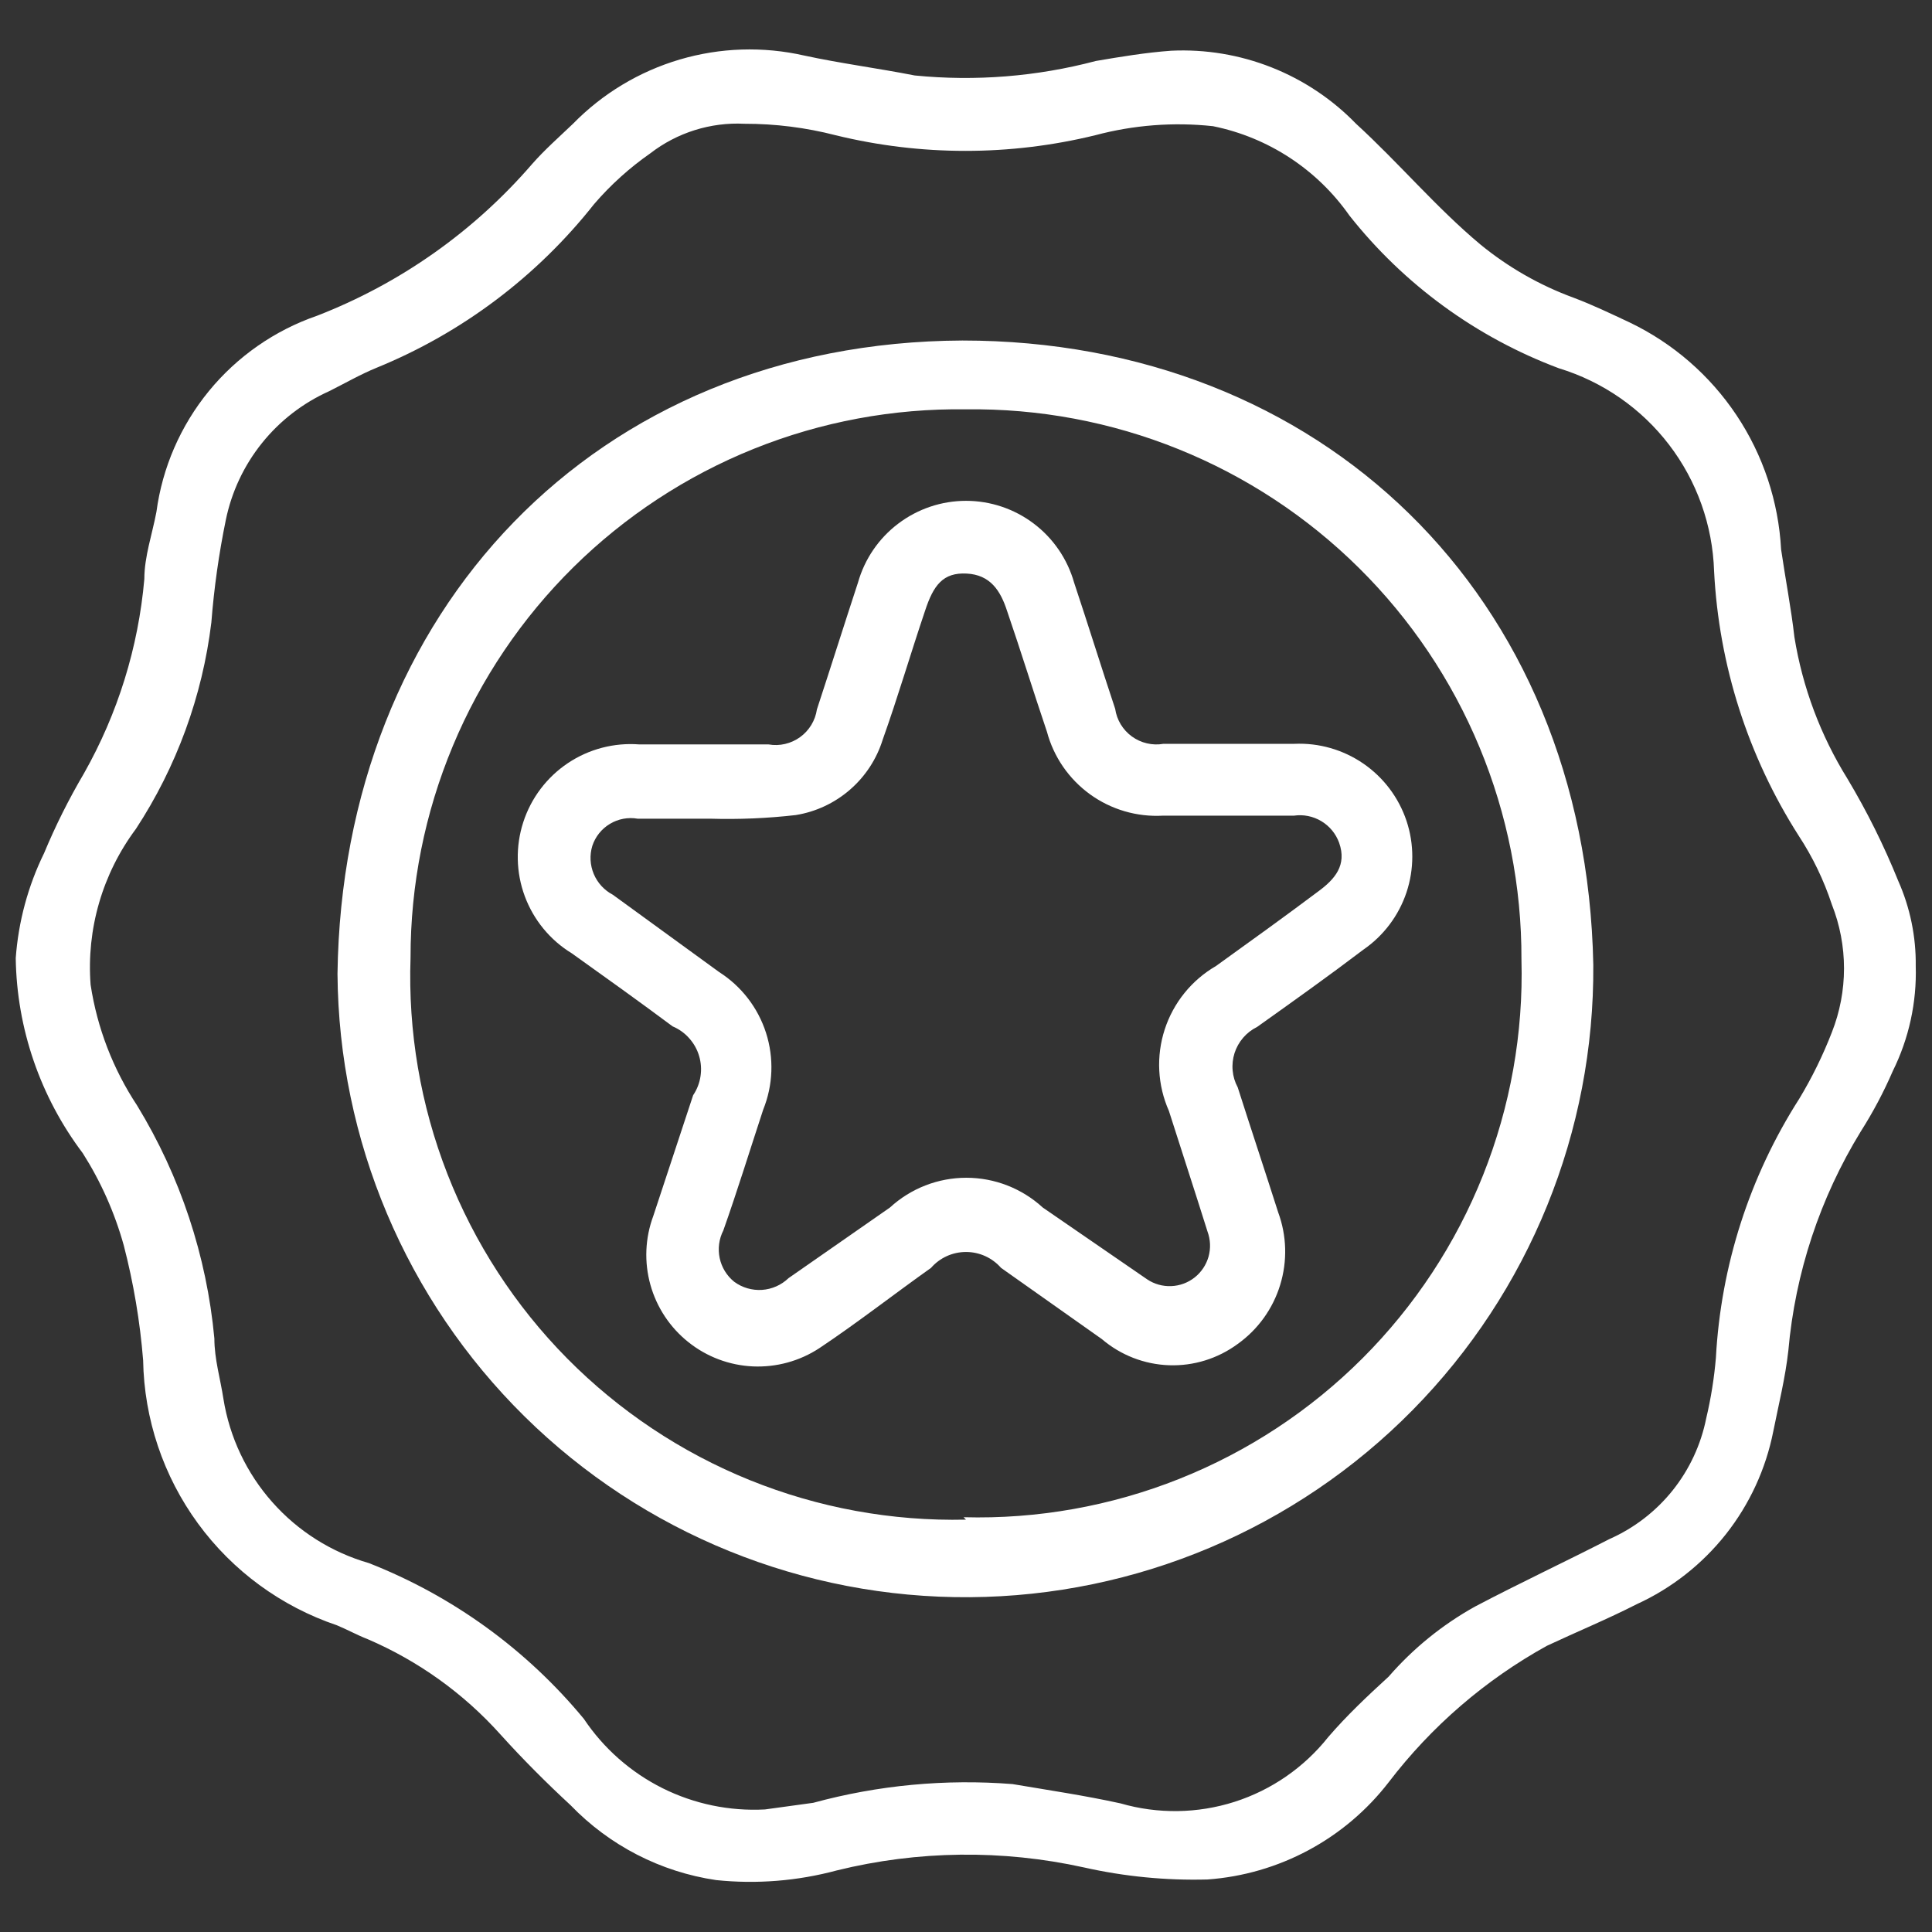
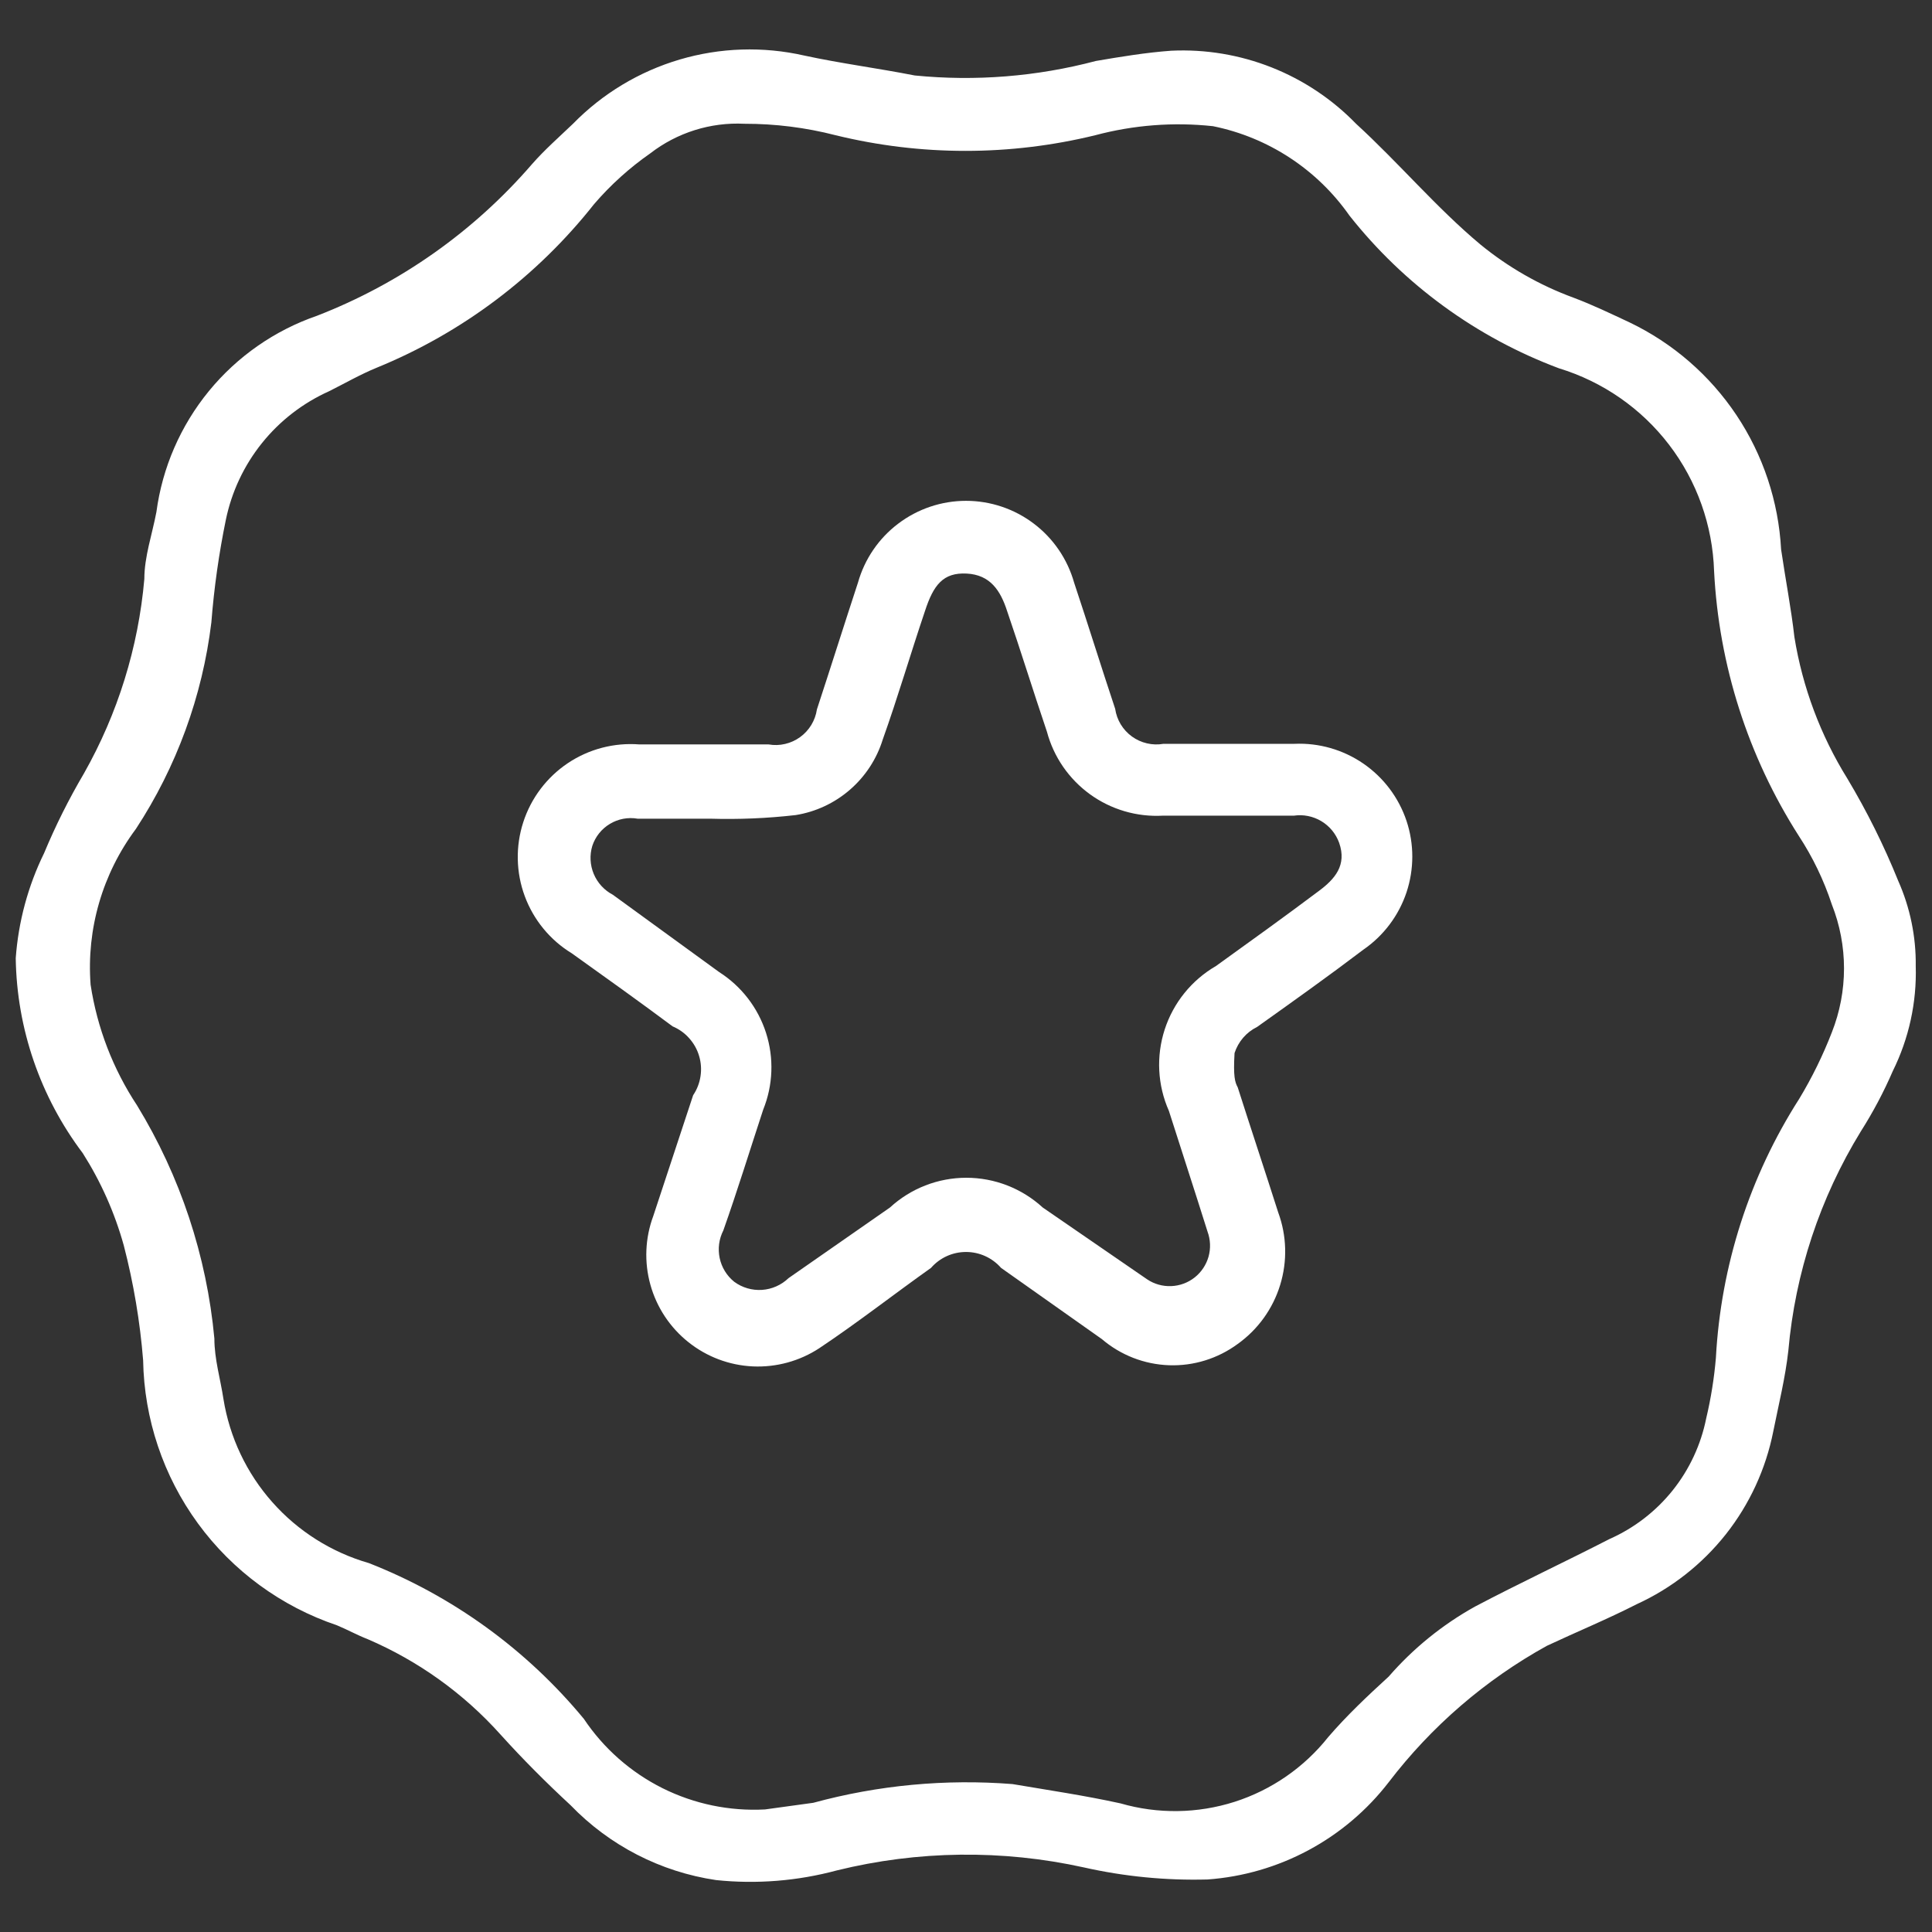
<svg xmlns="http://www.w3.org/2000/svg" width="48" height="48" viewBox="0 0 48 48" fill="none">
  <rect x="0" y="0" width="48" height="48" fill="#333333" stroke="none" />
  <path d="M47.596 24C47.623 24.904 47.427 25.8 47.026 26.61C46.801 27.13 46.535 27.632 46.231 28.11C45.218 29.761 44.601 31.625 44.431 33.555C44.356 34.23 44.191 34.89 44.056 35.565C43.871 36.498 43.467 37.373 42.878 38.119C42.288 38.864 41.53 39.46 40.666 39.855C39.931 40.23 39.166 40.545 38.431 40.89C36.901 41.736 35.562 42.891 34.501 44.28C33.963 44.977 33.284 45.552 32.508 45.968C31.733 46.384 30.878 46.632 30.001 46.695C28.967 46.723 27.934 46.622 26.926 46.395C24.902 45.949 22.803 45.974 20.791 46.47C19.814 46.733 18.797 46.815 17.791 46.71C16.413 46.507 15.142 45.852 14.176 44.85C13.576 44.295 12.991 43.71 12.436 43.095C11.521 42.074 10.395 41.266 9.136 40.725C8.866 40.62 8.626 40.485 8.371 40.38C6.987 39.913 5.781 39.03 4.919 37.851C4.057 36.672 3.581 35.255 3.556 33.795C3.479 32.833 3.318 31.879 3.076 30.945C2.851 30.134 2.507 29.36 2.056 28.65C1.001 27.253 0.417 25.556 0.391 23.805C0.457 22.898 0.696 22.012 1.096 21.195C1.38 20.513 1.711 19.852 2.086 19.215C2.926 17.731 3.437 16.084 3.586 14.385C3.586 13.83 3.781 13.275 3.886 12.72C4.033 11.617 4.485 10.578 5.189 9.717C5.894 8.856 6.824 8.208 7.876 7.845C9.937 7.046 11.771 5.753 13.216 4.08C13.531 3.72 13.891 3.405 14.236 3.075C14.969 2.325 15.882 1.776 16.887 1.479C17.893 1.182 18.958 1.148 19.981 1.38C20.881 1.575 21.811 1.695 22.726 1.875C24.235 2.025 25.759 1.903 27.226 1.515C27.841 1.41 28.471 1.305 29.101 1.26C29.951 1.22 30.799 1.361 31.591 1.674C32.382 1.987 33.098 2.464 33.691 3.075C34.756 4.05 35.686 5.16 36.781 6.075C37.472 6.641 38.252 7.087 39.091 7.395C39.571 7.575 40.036 7.8 40.486 8.01C41.562 8.526 42.479 9.321 43.142 10.314C43.804 11.306 44.187 12.459 44.251 13.65C44.356 14.37 44.506 15.15 44.581 15.825C44.783 17.076 45.232 18.274 45.901 19.35C46.386 20.161 46.807 21.009 47.161 21.885C47.456 22.55 47.605 23.272 47.596 24ZM18.496 3.075C17.653 3.033 16.823 3.294 16.156 3.81C15.64 4.17 15.171 4.593 14.761 5.07C13.341 6.868 11.481 8.269 9.361 9.135C8.956 9.3 8.566 9.525 8.176 9.72C7.526 10.012 6.954 10.453 6.508 11.009C6.062 11.564 5.755 12.217 5.611 12.915C5.438 13.757 5.318 14.608 5.251 15.465C5.028 17.297 4.387 19.052 3.376 20.595C2.546 21.707 2.146 23.081 2.251 24.465C2.414 25.537 2.808 26.56 3.406 27.465C4.479 29.223 5.136 31.204 5.326 33.255C5.326 33.765 5.476 34.26 5.551 34.755C5.704 35.708 6.125 36.598 6.765 37.32C7.405 38.043 8.238 38.568 9.166 38.835C11.245 39.651 13.083 40.983 14.506 42.705C14.996 43.438 15.669 44.031 16.458 44.426C17.247 44.82 18.125 45.002 19.006 44.955L20.206 44.79C21.817 44.351 23.491 44.194 25.156 44.325C26.041 44.475 26.956 44.61 27.841 44.805C28.767 45.073 29.753 45.059 30.672 44.766C31.591 44.472 32.401 43.911 33.001 43.155C33.466 42.615 33.976 42.135 34.501 41.655C35.109 40.955 35.835 40.366 36.646 39.915C37.756 39.33 38.881 38.805 39.991 38.235C40.602 37.964 41.139 37.55 41.557 37.028C41.974 36.506 42.26 35.891 42.391 35.235C42.508 34.742 42.588 34.24 42.631 33.735C42.754 31.447 43.467 29.23 44.701 27.3C45.018 26.775 45.289 26.223 45.511 25.65C45.915 24.629 45.915 23.491 45.511 22.47C45.312 21.866 45.035 21.291 44.686 20.76C43.428 18.789 42.705 16.525 42.586 14.19C42.55 13.053 42.16 11.954 41.468 11.05C40.777 10.146 39.819 9.482 38.731 9.15C36.682 8.383 34.882 7.071 33.526 5.355C32.722 4.208 31.509 3.413 30.136 3.135C29.155 3.029 28.163 3.106 27.211 3.36C25.092 3.878 22.88 3.878 20.761 3.36C20.021 3.169 19.26 3.074 18.496 3.075Z" fill="white" />
-   <path d="M8.385 24.195C8.505 15.195 14.775 8.505 23.91 8.46C32.79 8.46 39.405 14.76 39.585 23.97C39.615 28.107 38 32.087 35.095 35.034C32.191 37.98 28.235 39.653 24.098 39.682C19.96 39.712 15.98 38.097 13.034 35.193C10.087 32.288 8.415 28.332 8.385 24.195ZM23.94 37.695C25.774 37.745 27.598 37.42 29.302 36.741C31.006 36.062 32.554 35.043 33.851 33.746C35.148 32.449 36.167 30.901 36.846 29.197C37.525 27.493 37.85 25.669 37.8 23.835C37.806 22.027 37.452 20.237 36.759 18.567C36.066 16.898 35.048 15.383 33.763 14.111C32.479 12.839 30.954 11.835 29.278 11.159C27.602 10.482 25.808 10.146 24 10.17C22.196 10.144 20.404 10.477 18.73 11.15C17.056 11.823 15.532 12.823 14.248 14.09C12.964 15.358 11.945 16.868 11.25 18.534C10.555 20.199 10.198 21.985 10.2 23.79C10.136 25.627 10.448 27.458 11.117 29.17C11.786 30.882 12.797 32.44 14.089 33.748C15.382 35.055 16.927 36.085 18.631 36.774C20.335 37.463 22.162 37.797 24 37.755L23.94 37.695Z" fill="white" />
-   <path d="M17.416 18.495H19.096C19.232 18.519 19.371 18.515 19.506 18.483C19.64 18.452 19.767 18.394 19.879 18.313C19.991 18.232 20.085 18.129 20.157 18.011C20.228 17.893 20.276 17.762 20.296 17.625C20.641 16.575 20.971 15.525 21.316 14.475C21.481 13.89 21.832 13.375 22.317 13.009C22.802 12.642 23.393 12.443 24.001 12.443C24.608 12.443 25.2 12.642 25.684 13.009C26.169 13.375 26.52 13.89 26.686 14.475C27.031 15.51 27.361 16.575 27.706 17.61C27.726 17.747 27.773 17.878 27.844 17.996C27.916 18.114 28.01 18.217 28.122 18.298C28.234 18.379 28.361 18.437 28.495 18.468C28.63 18.5 28.77 18.504 28.906 18.48H32.161C32.769 18.453 33.37 18.626 33.872 18.971C34.374 19.316 34.75 19.815 34.944 20.393C35.137 20.971 35.136 21.596 34.943 22.174C34.749 22.751 34.373 23.25 33.871 23.595C33.001 24.255 32.116 24.885 31.231 25.515C31.099 25.58 30.981 25.671 30.886 25.782C30.79 25.894 30.717 26.023 30.672 26.163C30.628 26.303 30.611 26.451 30.625 26.597C30.638 26.744 30.681 26.886 30.751 27.015C31.081 28.05 31.426 29.085 31.756 30.12C31.97 30.7 31.987 31.334 31.805 31.925C31.624 32.516 31.253 33.031 30.751 33.39C30.257 33.754 29.655 33.941 29.042 33.919C28.429 33.897 27.842 33.668 27.376 33.27L24.871 31.5C24.762 31.376 24.628 31.276 24.478 31.208C24.328 31.14 24.165 31.105 24.001 31.105C23.836 31.105 23.673 31.14 23.523 31.208C23.373 31.276 23.239 31.376 23.131 31.5C22.201 32.16 21.301 32.865 20.356 33.495C19.867 33.816 19.289 33.974 18.705 33.948C18.121 33.921 17.561 33.711 17.104 33.346C16.646 32.982 16.316 32.483 16.159 31.92C16.002 31.357 16.027 30.758 16.231 30.21L17.221 27.21C17.316 27.069 17.379 26.908 17.404 26.739C17.43 26.57 17.418 26.398 17.369 26.235C17.321 26.071 17.236 25.921 17.122 25.794C17.009 25.666 16.868 25.566 16.711 25.5C15.886 24.885 15.046 24.285 14.206 23.685C13.668 23.357 13.257 22.857 13.038 22.266C12.819 21.675 12.806 21.027 13 20.428C13.194 19.828 13.584 19.312 14.107 18.961C14.631 18.61 15.257 18.446 15.886 18.495H17.416ZM17.641 20.34C16.966 20.34 16.396 20.34 15.841 20.34C15.603 20.299 15.359 20.345 15.153 20.469C14.946 20.593 14.791 20.787 14.716 21.015C14.646 21.245 14.659 21.493 14.752 21.714C14.845 21.936 15.013 22.118 15.226 22.23L17.866 24.15C18.419 24.502 18.832 25.037 19.032 25.662C19.232 26.287 19.207 26.962 18.961 27.57C18.631 28.575 18.316 29.595 17.971 30.57C17.863 30.781 17.831 31.023 17.88 31.256C17.929 31.488 18.056 31.696 18.241 31.845C18.44 31.992 18.685 32.063 18.932 32.047C19.179 32.03 19.412 31.927 19.591 31.755L22.111 30C22.628 29.525 23.305 29.261 24.008 29.261C24.711 29.261 25.388 29.525 25.906 30L28.501 31.785C28.677 31.903 28.887 31.962 29.099 31.953C29.311 31.945 29.515 31.869 29.681 31.738C29.848 31.606 29.968 31.425 30.026 31.221C30.083 31.016 30.074 30.799 30.001 30.6C29.686 29.595 29.356 28.59 29.041 27.6C28.758 26.961 28.721 26.241 28.937 25.576C29.153 24.912 29.606 24.351 30.211 24C31.066 23.385 31.921 22.77 32.761 22.14C33.166 21.84 33.466 21.495 33.271 20.94C33.19 20.715 33.034 20.525 32.829 20.402C32.624 20.279 32.382 20.23 32.146 20.265H28.891C28.244 20.301 27.605 20.113 27.081 19.734C26.556 19.354 26.178 18.805 26.011 18.18C25.666 17.16 25.351 16.14 25.021 15.18C24.856 14.67 24.601 14.28 24.016 14.25C23.431 14.22 23.191 14.535 22.981 15.18C22.621 16.245 22.306 17.325 21.931 18.375C21.781 18.858 21.499 19.289 21.117 19.62C20.736 19.951 20.269 20.17 19.771 20.25C19.064 20.331 18.352 20.361 17.641 20.34Z" fill="white" />
+   <path d="M17.416 18.495H19.096C19.232 18.519 19.371 18.515 19.506 18.483C19.64 18.452 19.767 18.394 19.879 18.313C19.991 18.232 20.085 18.129 20.157 18.011C20.228 17.893 20.276 17.762 20.296 17.625C20.641 16.575 20.971 15.525 21.316 14.475C21.481 13.89 21.832 13.375 22.317 13.009C22.802 12.642 23.393 12.443 24.001 12.443C24.608 12.443 25.2 12.642 25.684 13.009C26.169 13.375 26.52 13.89 26.686 14.475C27.031 15.51 27.361 16.575 27.706 17.61C27.726 17.747 27.773 17.878 27.844 17.996C27.916 18.114 28.01 18.217 28.122 18.298C28.234 18.379 28.361 18.437 28.495 18.468C28.63 18.5 28.77 18.504 28.906 18.48H32.161C32.769 18.453 33.37 18.626 33.872 18.971C34.374 19.316 34.75 19.815 34.944 20.393C35.137 20.971 35.136 21.596 34.943 22.174C34.749 22.751 34.373 23.25 33.871 23.595C33.001 24.255 32.116 24.885 31.231 25.515C31.099 25.58 30.981 25.671 30.886 25.782C30.79 25.894 30.717 26.023 30.672 26.163C30.638 26.744 30.681 26.886 30.751 27.015C31.081 28.05 31.426 29.085 31.756 30.12C31.97 30.7 31.987 31.334 31.805 31.925C31.624 32.516 31.253 33.031 30.751 33.39C30.257 33.754 29.655 33.941 29.042 33.919C28.429 33.897 27.842 33.668 27.376 33.27L24.871 31.5C24.762 31.376 24.628 31.276 24.478 31.208C24.328 31.14 24.165 31.105 24.001 31.105C23.836 31.105 23.673 31.14 23.523 31.208C23.373 31.276 23.239 31.376 23.131 31.5C22.201 32.16 21.301 32.865 20.356 33.495C19.867 33.816 19.289 33.974 18.705 33.948C18.121 33.921 17.561 33.711 17.104 33.346C16.646 32.982 16.316 32.483 16.159 31.92C16.002 31.357 16.027 30.758 16.231 30.21L17.221 27.21C17.316 27.069 17.379 26.908 17.404 26.739C17.43 26.57 17.418 26.398 17.369 26.235C17.321 26.071 17.236 25.921 17.122 25.794C17.009 25.666 16.868 25.566 16.711 25.5C15.886 24.885 15.046 24.285 14.206 23.685C13.668 23.357 13.257 22.857 13.038 22.266C12.819 21.675 12.806 21.027 13 20.428C13.194 19.828 13.584 19.312 14.107 18.961C14.631 18.61 15.257 18.446 15.886 18.495H17.416ZM17.641 20.34C16.966 20.34 16.396 20.34 15.841 20.34C15.603 20.299 15.359 20.345 15.153 20.469C14.946 20.593 14.791 20.787 14.716 21.015C14.646 21.245 14.659 21.493 14.752 21.714C14.845 21.936 15.013 22.118 15.226 22.23L17.866 24.15C18.419 24.502 18.832 25.037 19.032 25.662C19.232 26.287 19.207 26.962 18.961 27.57C18.631 28.575 18.316 29.595 17.971 30.57C17.863 30.781 17.831 31.023 17.88 31.256C17.929 31.488 18.056 31.696 18.241 31.845C18.44 31.992 18.685 32.063 18.932 32.047C19.179 32.03 19.412 31.927 19.591 31.755L22.111 30C22.628 29.525 23.305 29.261 24.008 29.261C24.711 29.261 25.388 29.525 25.906 30L28.501 31.785C28.677 31.903 28.887 31.962 29.099 31.953C29.311 31.945 29.515 31.869 29.681 31.738C29.848 31.606 29.968 31.425 30.026 31.221C30.083 31.016 30.074 30.799 30.001 30.6C29.686 29.595 29.356 28.59 29.041 27.6C28.758 26.961 28.721 26.241 28.937 25.576C29.153 24.912 29.606 24.351 30.211 24C31.066 23.385 31.921 22.77 32.761 22.14C33.166 21.84 33.466 21.495 33.271 20.94C33.19 20.715 33.034 20.525 32.829 20.402C32.624 20.279 32.382 20.23 32.146 20.265H28.891C28.244 20.301 27.605 20.113 27.081 19.734C26.556 19.354 26.178 18.805 26.011 18.18C25.666 17.16 25.351 16.14 25.021 15.18C24.856 14.67 24.601 14.28 24.016 14.25C23.431 14.22 23.191 14.535 22.981 15.18C22.621 16.245 22.306 17.325 21.931 18.375C21.781 18.858 21.499 19.289 21.117 19.62C20.736 19.951 20.269 20.17 19.771 20.25C19.064 20.331 18.352 20.361 17.641 20.34Z" fill="white" />
</svg>